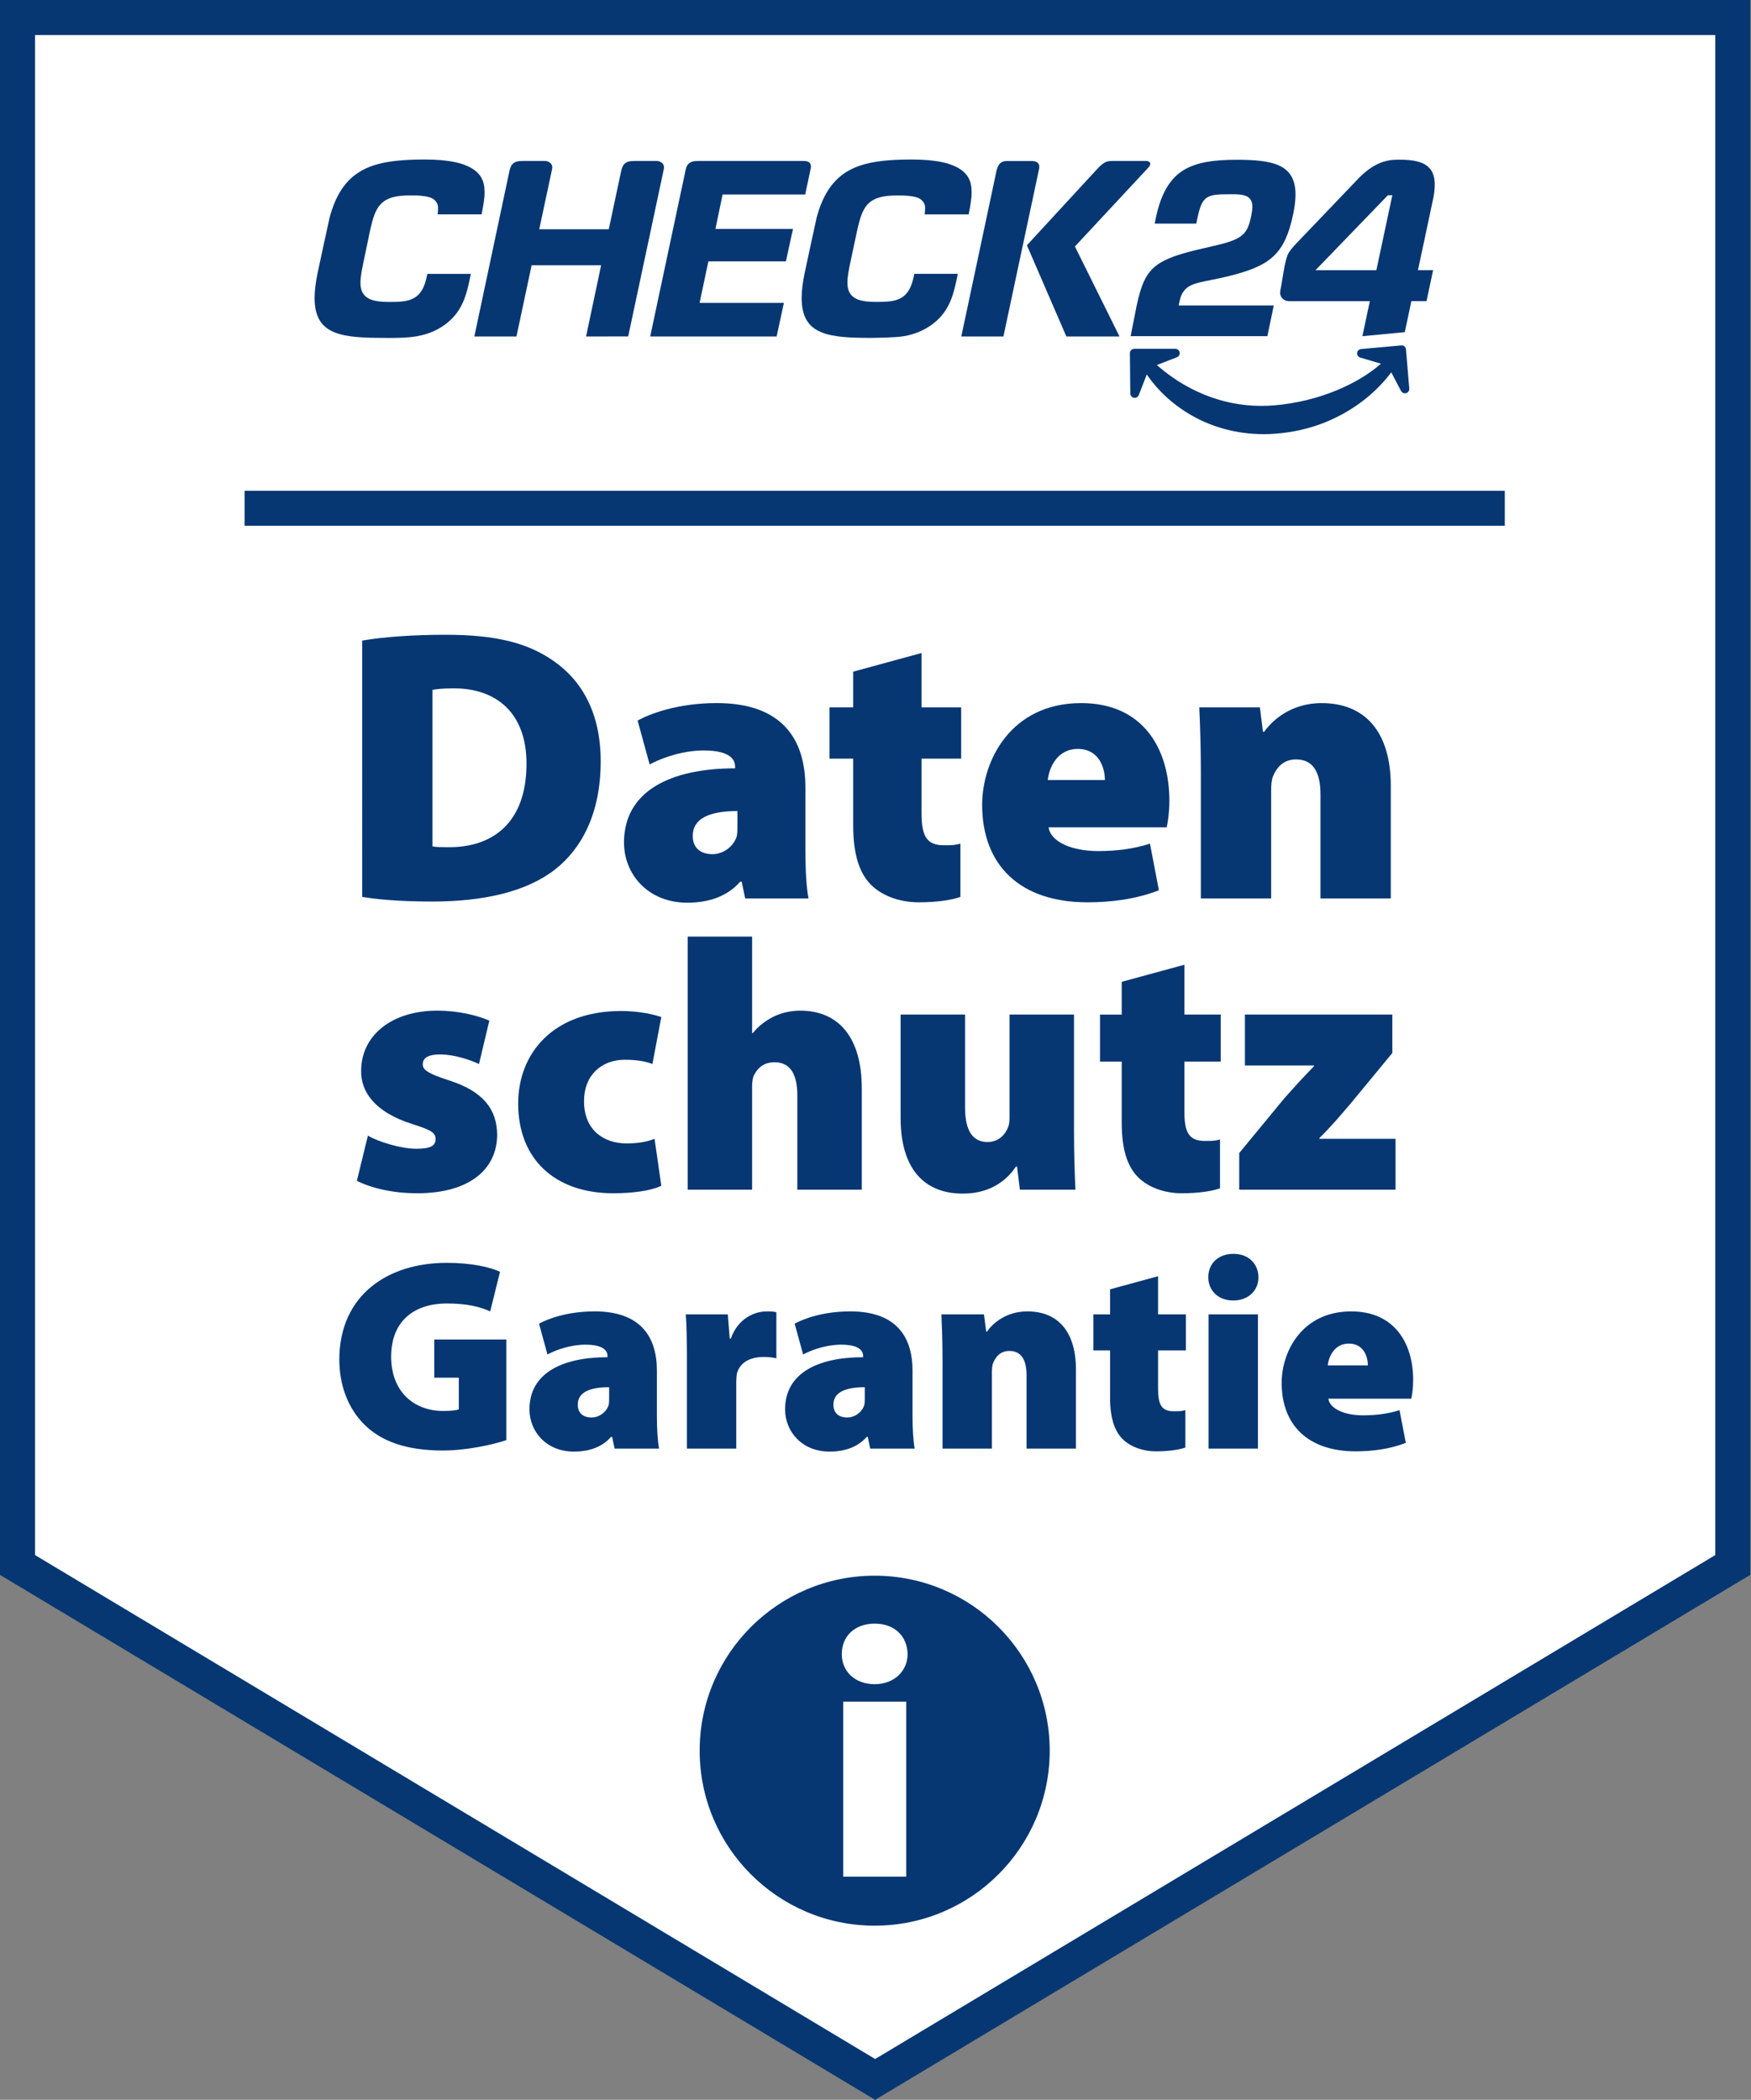
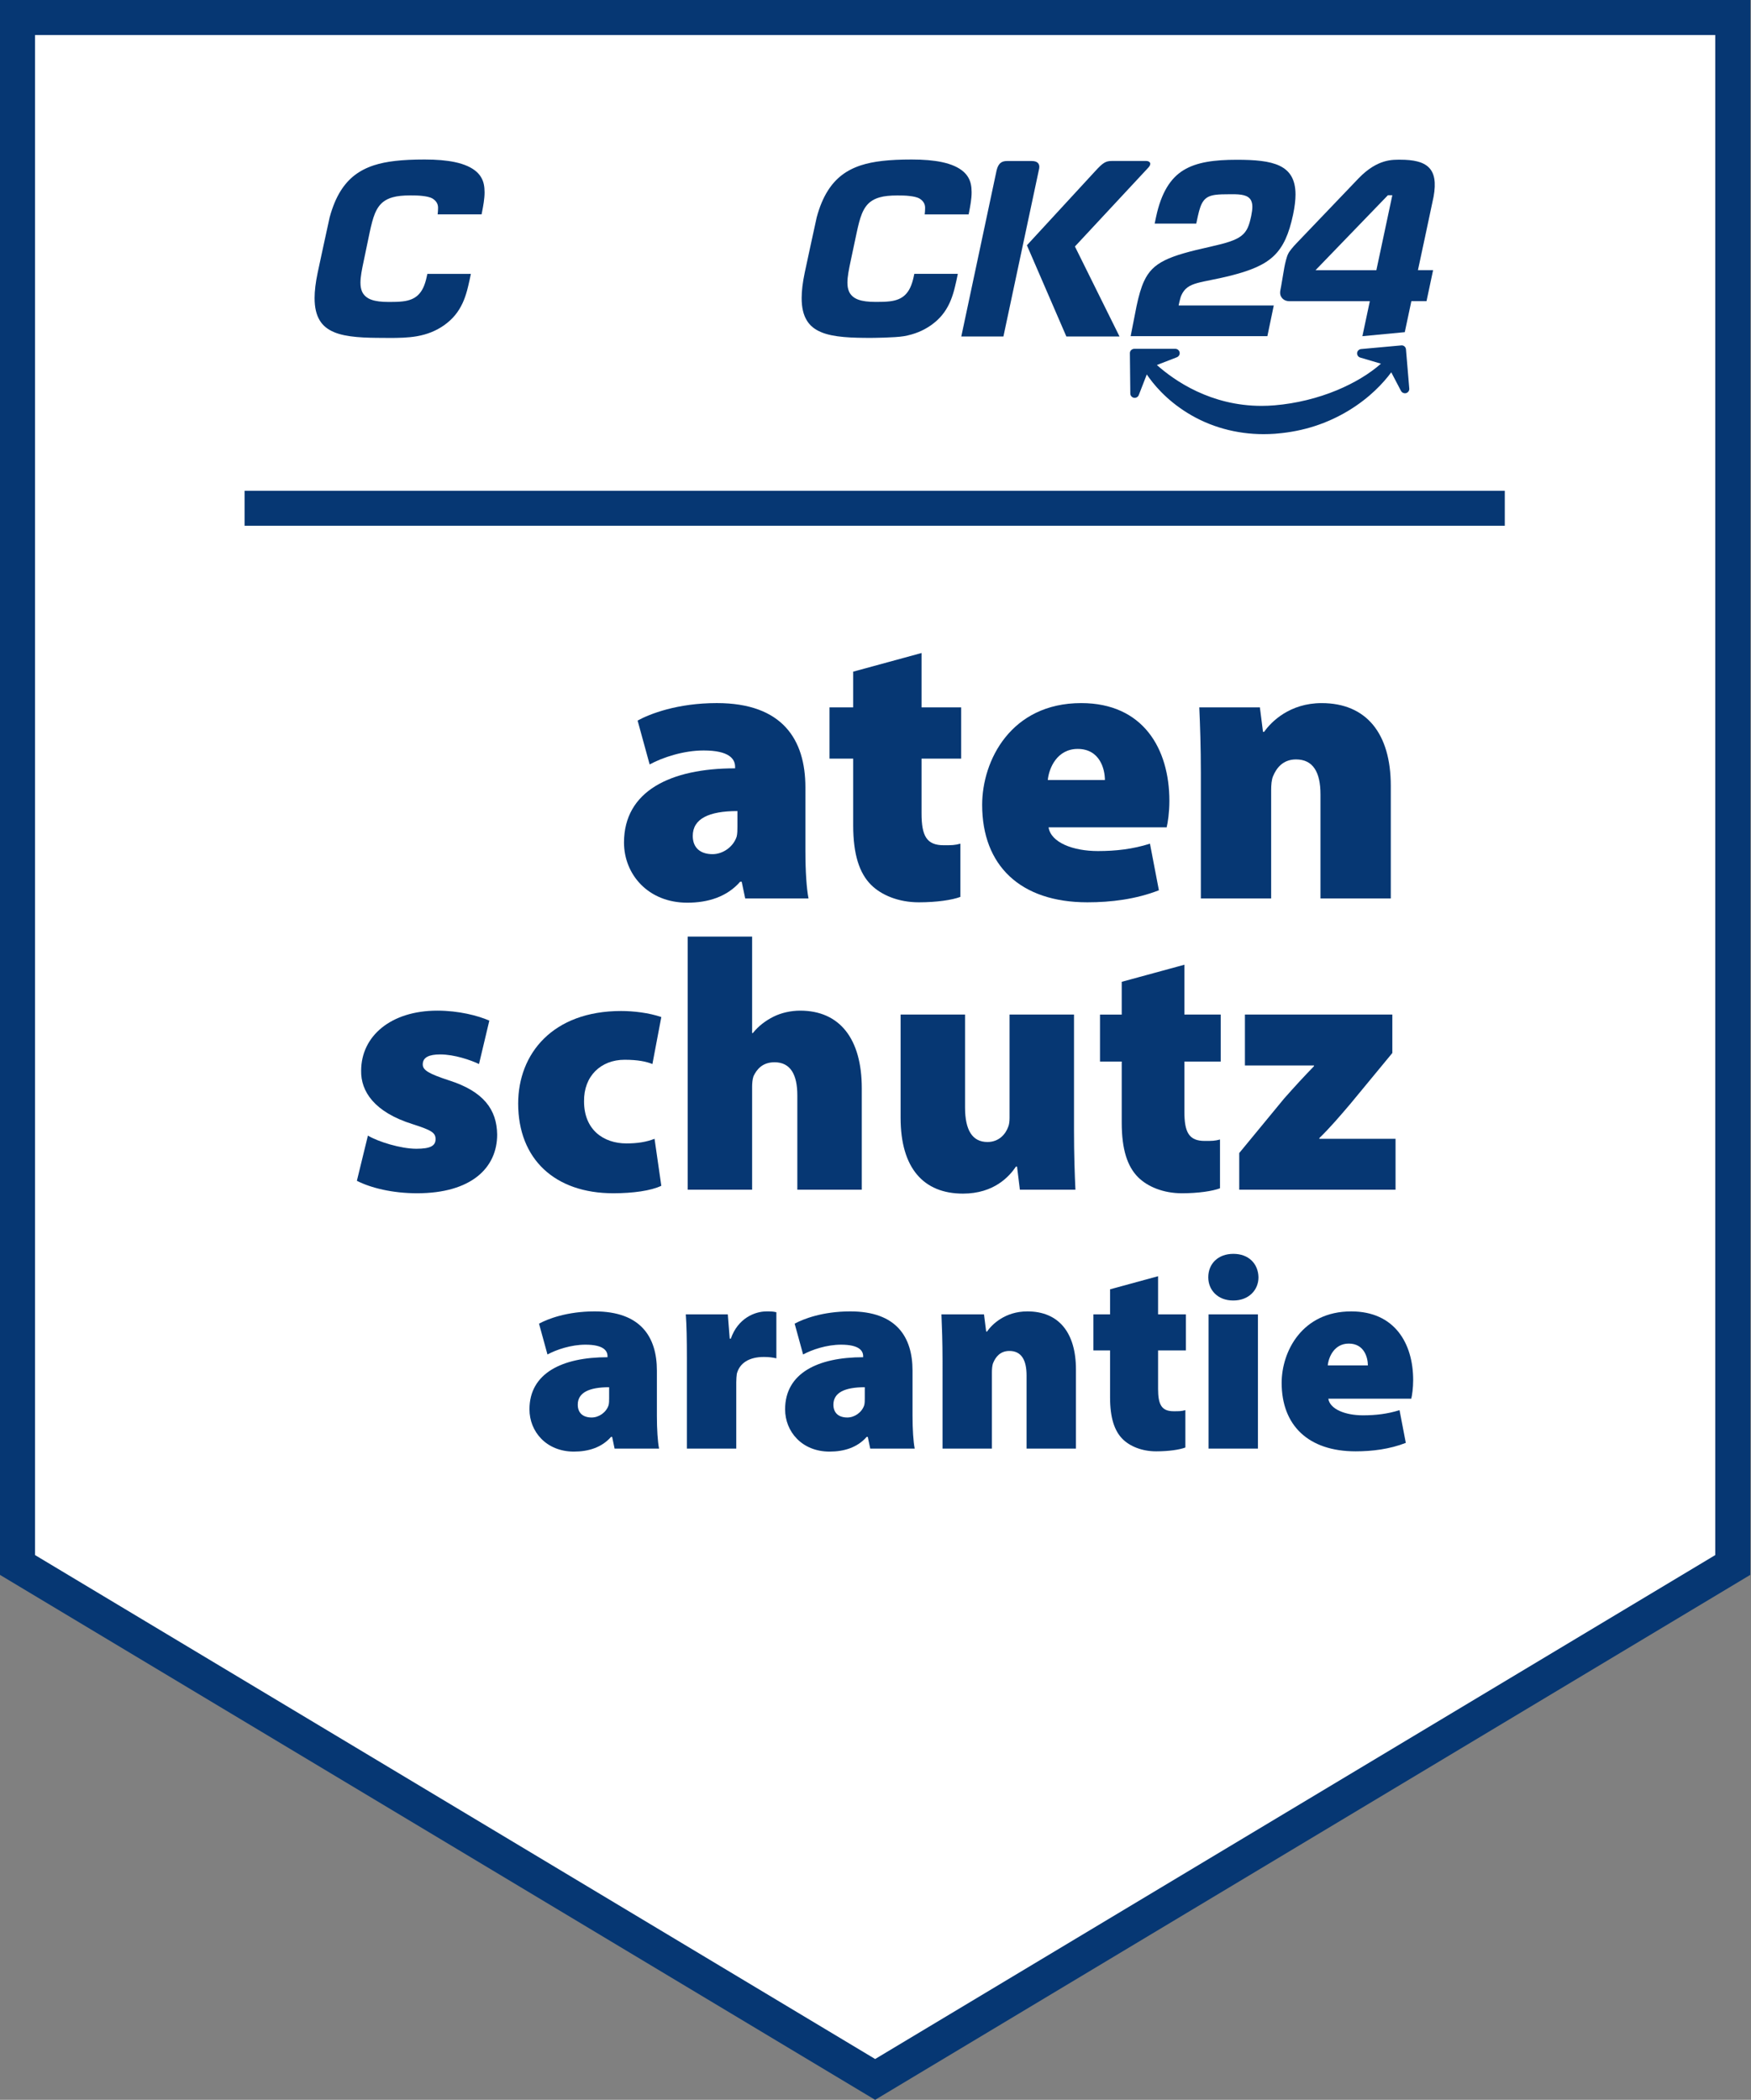
<svg xmlns="http://www.w3.org/2000/svg" version="1.1" id="Ebene_1" x="0px" y="0px" width="250.103px" height="300px" viewBox="0 0 250.103 300" enable-background="new 0 0 250.103 300" xml:space="preserve">
  <rect x="0" y="0" width="250.103" height="300" fill="#808080" stroke="none" />
  <polygon fill="#FFFFFF" points="2.436,223.585 2.436,2.5 247.436,2.5 247.436,223.585 124.936,297.085 " />
  <path fill="#063773" d="M245,5v217.17l-120,72l-120-72V5H245 M250,0H0v225l125,75l125-75V0L250,0z" />
  <rect x="34.936" y="70.116" fill="#063773" width="180" height="5" />
  <g>
    <g>
      <path fill="#063773" d="M54.84,48.273h-0.007c-2.625,0-5.345-0.061-7.131-0.825c-0.927-0.392-1.57-0.92-2.023-1.657    c-0.501-0.812-0.744-1.867-0.744-3.213c0-1.028,0.149-2.233,0.433-3.592c0.068-0.311,1.617-7.55,1.718-7.936    c0.413-1.509,0.927-2.753,1.583-3.795c1.13-1.793,2.638-2.95,4.742-3.64c1.752-0.568,3.985-0.825,7.225-0.825h0.027    c1.705,0,3.105,0.122,4.282,0.365c1.387,0.291,2.449,0.771,3.153,1.414c0.528,0.487,0.866,1.076,1.008,1.759    c0.074,0.345,0.108,0.731,0.108,1.143c0,0.961-0.196,1.969-0.352,2.774c-0.02,0.122-0.047,0.23-0.068,0.345l-0.007,0.034h-6.278    l0.007-0.047c0,0,0.02-0.189,0.027-0.277c0-0.007,0.027-0.257,0.027-0.622c0-0.548-0.257-0.974-0.778-1.306    c-0.413-0.237-0.947-0.318-1.455-0.379c-0.541-0.068-1.15-0.074-1.725-0.074c-1.055,0-1.854,0.081-2.51,0.264    c-0.521,0.142-0.961,0.352-1.326,0.629c-0.521,0.392-0.927,0.961-1.238,1.732c-0.291,0.717-0.501,1.576-0.731,2.638l-0.846,4.059    c-0.277,1.306-0.474,2.293-0.474,3.146c0,0.494,0.068,0.879,0.21,1.225c0.223,0.548,0.697,0.974,1.34,1.204    c0.616,0.223,1.4,0.325,2.537,0.325c0.758,0,1.38-0.014,1.948-0.081c0.981-0.115,1.685-0.413,2.212-0.927    c0.575-0.555,0.961-1.38,1.218-2.591l0.088-0.413h6.21v0.041c0,0.047-0.352,1.678-0.534,2.334    c-0.189,0.683-0.392,1.258-0.629,1.772c-0.602,1.312-1.441,2.327-2.645,3.186c-1.164,0.812-2.402,1.312-3.897,1.576    c-1.285,0.223-2.605,0.244-4.066,0.244C55.483,48.28,54.915,48.273,54.84,48.273z" />
    </g>
    <g>
      <path fill="#063773" d="M124.407,48.273L124.407,48.273c-2.632,0-5.351-0.061-7.137-0.825c-0.927-0.392-1.57-0.92-2.023-1.657    c-0.501-0.812-0.744-1.867-0.744-3.213c0-1.028,0.149-2.233,0.433-3.592c0.068-0.311,1.617-7.55,1.718-7.936    c0.406-1.509,0.927-2.753,1.583-3.795c1.13-1.793,2.638-2.95,4.742-3.64c1.752-0.568,3.985-0.825,7.225-0.825h0.027    c1.705,0,3.105,0.122,4.282,0.365c1.387,0.291,2.449,0.771,3.153,1.414c0.528,0.487,0.866,1.076,1.008,1.759    c0.074,0.345,0.108,0.731,0.108,1.143c0,0.961-0.196,1.969-0.352,2.781c-0.02,0.115-0.047,0.23-0.068,0.345l-0.007,0.034h-6.278    l0.007-0.047c0,0,0.02-0.189,0.027-0.277c0-0.007,0.027-0.257,0.027-0.622c0-0.548-0.257-0.974-0.778-1.306    c-0.413-0.237-0.947-0.318-1.455-0.379c-0.541-0.068-1.15-0.074-1.725-0.074c-1.055,0-1.854,0.081-2.51,0.264    c-0.521,0.142-0.954,0.352-1.326,0.629c-0.521,0.392-0.927,0.961-1.238,1.732c-0.291,0.717-0.501,1.576-0.731,2.638l-0.859,4.046    c-0.277,1.306-0.474,2.293-0.474,3.146c0,0.494,0.068,0.879,0.21,1.225c0.223,0.548,0.697,0.974,1.34,1.204    c0.616,0.223,1.4,0.325,2.537,0.325c0.758,0,1.38-0.014,1.948-0.081c0.981-0.115,1.685-0.413,2.212-0.927    c0.575-0.555,0.961-1.38,1.218-2.591l0.088-0.413h6.21v0.041c0,0.047-0.352,1.678-0.534,2.334    c-0.189,0.683-0.392,1.258-0.629,1.772c-0.602,1.319-1.441,2.327-2.645,3.186c-1.164,0.812-2.402,1.312-3.897,1.576    C127.817,48.253,124.482,48.273,124.407,48.273z" />
    </g>
    <g>
-       <path fill="#063773" d="M110.931,48.07H92.868l0.014-0.047l5.054-23.773c0.088-0.44,0.25-0.737,0.514-0.94    c0.271-0.21,0.643-0.311,1.137-0.311h15.242c0.379,0,0.649,0.088,0.812,0.25c0.122,0.129,0.189,0.311,0.189,0.534v0.02    c0,0.095-0.014,0.183-0.034,0.277l-0.785,3.707h-11.799l-1.022,4.918h11.075l-1.008,4.634h-11.075l-1.258,5.933h12.042    L110.931,48.07z" />
-     </g>
+       </g>
    <g>
      <path fill="#063773" d="M143.323,48.07h-6.021l0.014-0.047l5.033-23.685c0.122-0.514,0.311-0.866,0.595-1.082    c0.223-0.169,0.507-0.25,0.873-0.25h3.565c0.386,0,0.67,0.088,0.852,0.264c0.142,0.135,0.216,0.338,0.216,0.575    c0,0.074-0.007,0.149-0.02,0.223L143.323,48.07z" />
    </g>
    <g>
      <path fill="#063773" d="M159.904,48.07h-7.591l-0.014-0.027l-5.622-13.003l0.02-0.02l9.722-10.554    c0.602-0.656,0.954-0.988,1.272-1.184c0.338-0.21,0.636-0.284,1.123-0.284h4.898c0.23,0,0.372,0.074,0.453,0.142    c0.047,0.041,0.081,0.081,0.101,0.122c0.014,0.027,0.027,0.061,0.027,0.101h0.007l-0.007,0.081    c-0.007,0.101-0.061,0.271-0.264,0.494l-10.493,11.278L159.904,48.07z" />
    </g>
    <g>
-       <path fill="#063773" d="M83.755,48.07h-0.047l0.014-0.047l2.138-10.128h-9.925L73.769,48.07h-6.021l0.014-0.047    c0.203-0.961,4.986-23.543,5.02-23.672c0.176-0.744,0.474-1.001,0.71-1.137c0.257-0.149,0.616-0.216,1.123-0.216h3.254    c0.169,0,0.447,0.074,0.656,0.223c0.115,0.081,0.203,0.176,0.257,0.277c0.068,0.122,0.101,0.257,0.101,0.413    c0,0.068-0.007,0.142-0.02,0.216c-0.027,0.142-1.678,7.861-1.84,8.626h9.931c0.805-3.809,1.772-8.348,1.786-8.402    c0.176-0.744,0.474-1.001,0.71-1.137c0.257-0.149,0.616-0.216,1.123-0.216h3.254c0.169,0,0.447,0.074,0.656,0.223    c0.115,0.081,0.203,0.176,0.257,0.277c0.068,0.122,0.101,0.257,0.101,0.413c0,0.068-0.007,0.142-0.02,0.216    c-0.027,0.149-4.878,22.934-5.087,23.908l-0.007,0.034L83.755,48.07z" />
-     </g>
+       </g>
    <g>
      <path fill="#063773" d="M177.663,27.896c0.467,0.122,0.832,0.352,1.028,0.737l0,0c0.129,0.257,0.189,0.555,0.189,0.913l0,0    c0,0.365-0.061,0.792-0.162,1.292l0,0c-0.142,0.656-0.277,1.197-0.487,1.664l0,0c-0.21,0.467-0.494,0.852-0.907,1.177l0,0    c-0.825,0.649-2.111,1.042-4.391,1.556l0,0c-3.017,0.67-5.094,1.225-6.562,1.955l0,0c-1.468,0.731-2.32,1.603-2.963,2.983l0,0    c-0.426,0.92-0.751,2.07-1.062,3.525l0,0l-0.852,4.33h19.531l0.913-4.384h-13.591c0,0,0.21-1.055,0.386-1.441l0,0    c0.223-0.501,0.514-0.873,0.893-1.15l0,0c0.379-0.277,0.839-0.46,1.394-0.616l0,0c1.116-0.311,2.659-0.521,4.925-1.096l0,0    c2.794-0.724,4.682-1.515,6.014-2.794l0,0c1.333-1.279,2.145-3.078,2.74-5.899l0,0c0.223-1.042,0.345-2.07,0.345-2.848l0,0    c0-1.116-0.216-1.975-0.602-2.632l0,0c-0.386-0.656-0.94-1.13-1.671-1.482l0,0c-1.448-0.697-3.579-0.859-6.102-0.859l0,0    c-3.213,0-5.744,0.331-7.624,1.488l0,0c-1.881,1.15-3.186,3.247-3.917,6.664l0,0l-0.203,0.967h5.94l0.23-1.069    c0.23-1.022,0.447-1.718,0.832-2.212l0,0c0.386-0.501,0.947-0.737,1.705-0.832l0,0c0.514-0.068,1.13-0.081,1.894-0.081l0,0    c0.122,0,0.237,0,0.352,0l0,0C176.615,27.74,177.196,27.774,177.663,27.896L177.663,27.896z" />
    </g>
    <g>
      <path fill="#063773" d="M194.049,25.481c-0.69,0.717-6.488,6.779-8.862,9.268c-0.474,0.507-0.981,1.069-1.204,1.536    c-0.183,0.338-0.419,1.279-0.541,1.948c-0.25,1.4-0.44,2.679-0.555,3.2c-0.027,0.135-0.041,0.257-0.041,0.372    c0,0.433,0.183,0.717,0.426,0.927c0.237,0.203,0.562,0.298,0.879,0.298c0.291,0,11.508,0,11.508,0l-1.062,5l6.055-0.575    l0.94-4.431h2.165l0.94-4.431h-2.165c0,0,2.165-10.107,2.233-10.486c0.744-4.093-0.954-5.29-4.783-5.29    C199.008,22.836,196.795,22.633,194.049,25.481z M196.592,38.605h-8.693l10.344-10.716h0.629L196.592,38.605z" />
    </g>
    <g>
      <path fill="#063773" d="M180.491,62.027L180.491,62.027c-3.91,0-7.665-1.042-10.858-3.017c-3.139-1.935-4.966-4.222-5.832-5.514    l-1.143,2.943c-0.101,0.271-0.386,0.44-0.69,0.392c-0.298-0.054-0.521-0.311-0.521-0.609l-0.061-5.771v-0.007    c0-0.162,0.068-0.318,0.183-0.426c0.122-0.115,0.277-0.183,0.447-0.183h5.872h0.007c0.291,0.007,0.541,0.223,0.595,0.507    c0.007,0.041,0.014,0.074,0.014,0.115c0,0.257-0.162,0.487-0.399,0.582l-2.862,1.11c2.51,2.239,7.685,5.838,14.951,5.838    c0.622,0,1.252-0.027,1.874-0.081c3.065-0.257,6.156-1.015,8.944-2.178c2.442-1.022,4.594-2.32,6.238-3.768l-2.956-0.873    c-0.264-0.074-0.453-0.318-0.453-0.595c0-0.02,0-0.041,0-0.061c0.027-0.298,0.271-0.534,0.568-0.562l5.73-0.521    c0.027,0,0.047-0.007,0.061-0.007c0.149,0,0.291,0.054,0.399,0.142c0.129,0.108,0.21,0.264,0.223,0.426    c0.474,5.635,0.474,5.635,0.474,5.656c0,0.277-0.189,0.528-0.46,0.602c-0.054,0.014-0.108,0.02-0.162,0.02    c-0.244,0-0.46-0.135-0.568-0.345l-1.387-2.652c-1.109,1.502-3.044,3.619-6.075,5.46c-3.071,1.867-6.501,2.977-10.195,3.288    l-0.372,0.034l0,0C181.553,62.006,181.019,62.027,180.491,62.027z" />
    </g>
  </g>
-   <path fill="#063773" d="M124.936,225.116c-13.8,0-25,11.2-25,25c0,13.8,11.2,25,25,25s25-11.2,25-25  C149.936,236.316,138.736,225.116,124.936,225.116z M129.436,268.116h-9v-25h9V268.116z M124.936,240.616L124.936,240.616  c-2.9,0-4.7-1.9-4.7-4.3c0-2.55,1.85-4.35,4.7-4.35s4.65,1.8,4.7,4.35C129.636,238.666,127.786,240.616,124.936,240.616z" />
  <g>
-     <path fill="#063773" d="M51.734,91.519c3.218-0.555,7.49-0.832,11.929-0.832c7.157,0,11.707,1.165,15.368,3.718   c4.105,2.829,6.769,7.489,6.769,14.369c0,7.656-2.885,12.595-6.491,15.424c-4.105,3.218-10.264,4.604-17.587,4.604   c-4.827,0-8.045-0.332-9.987-0.665V91.519z M61.776,120.924c0.5,0.111,1.443,0.111,2.108,0.111   c6.491,0.11,11.318-3.495,11.318-11.929c0-7.323-4.383-10.764-10.375-10.764c-1.554,0-2.552,0.111-3.052,0.223V120.924z" />
    <path fill="#063773" d="M115.04,121.7c0,2.719,0.166,5.271,0.443,6.658h-9.043l-0.5-2.386h-0.222   c-1.887,2.164-4.604,2.996-7.545,2.996c-5.604,0-9.044-4.05-9.044-8.6c0-7.323,6.603-10.597,15.867-10.597v-0.222   c0-1.11-0.832-2.331-4.493-2.331c-2.886,0-5.881,0.999-7.712,1.998l-1.72-6.27c1.72-0.943,5.658-2.497,11.317-2.497   c9.377,0,12.65,5.216,12.65,12.04V121.7z M105.33,115.875c-4.105,0-6.38,1.109-6.38,3.551c0,1.72,1.109,2.607,2.829,2.607   c1.442,0,2.94-0.998,3.44-2.496c0.11-0.444,0.11-0.943,0.11-1.442V115.875z" />
    <path fill="#063773" d="M131.63,93.294v7.768h5.658v7.324h-5.658v7.822c0,3.218,0.721,4.55,3.162,4.55c1.165,0,1.554,0,2.386-0.223   v7.602c-1.165,0.443-3.385,0.776-5.937,0.776c-2.94,0-5.382-1.054-6.824-2.496c-1.664-1.665-2.552-4.328-2.552-8.489v-9.542h-3.385   v-7.324h3.385v-5.104L131.63,93.294z" />
    <path fill="#063773" d="M149.773,118.205c0.333,2.164,3.496,3.385,7.046,3.385c2.553,0,4.993-0.277,7.435-1.055l1.276,6.658   c-3.273,1.276-6.824,1.72-10.209,1.72c-9.598,0-15.036-5.271-15.036-13.926c0-6.324,4.105-14.536,14.148-14.536   c8.822,0,12.595,6.491,12.595,13.981c0,1.609-0.222,3.107-0.389,3.772H149.773z M157.818,111.437c0-1.554-0.722-4.438-3.884-4.438   c-2.941,0-4.106,2.719-4.272,4.438H157.818z" />
    <path fill="#063773" d="M171.523,110.383c0-3.662-0.111-6.769-0.223-9.321h8.655l0.444,3.495h0.166   c0.999-1.442,3.662-4.105,8.211-4.105c6.381,0,9.876,4.328,9.876,11.817v16.09h-10.042v-14.869c0-3.162-1.054-4.993-3.495-4.993   c-1.942,0-2.83,1.332-3.273,2.386c-0.222,0.499-0.277,1.276-0.277,1.997v15.479h-10.042V110.383z" />
    <path fill="#063773" d="M52.551,162.24c1.424,0.864,4.679,1.882,6.916,1.882c1.983,0,2.747-0.407,2.747-1.373   c0-0.916-0.56-1.271-3.255-2.136c-5.544-1.729-7.426-4.73-7.375-7.629c0-4.984,4.272-8.595,10.884-8.595   c3.052,0,5.798,0.712,7.425,1.424l-1.475,6.204c-1.17-0.559-3.509-1.373-5.543-1.373c-1.577,0-2.492,0.407-2.492,1.425   c0,0.813,0.813,1.322,3.764,2.288c4.933,1.576,6.814,4.17,6.865,7.73c0,4.78-3.713,8.392-11.443,8.392   c-3.509,0-6.611-0.763-8.595-1.78L52.551,162.24z" />
    <path fill="#063773" d="M94.458,169.411c-1.475,0.712-4.068,1.068-6.866,1.068c-8.341,0-13.579-4.883-13.579-12.816   c0-7.12,4.934-13.223,14.698-13.223c1.78,0,3.967,0.254,5.747,0.864l-1.271,6.713c-0.864-0.355-2.085-0.61-3.967-0.61   c-3.407,0-5.849,2.34-5.798,5.951c0,4.068,2.797,6.001,6.052,6.001c1.577,0,2.849-0.203,4.018-0.661L94.458,169.411z" />
    <path fill="#063773" d="M98.222,133.811h9.205v13.783h0.103c0.813-1.018,1.83-1.78,2.949-2.34s2.492-0.864,3.814-0.864   c5.646,0,8.799,4.018,8.799,11.087v14.494h-9.206v-13.478c0-2.949-0.966-4.729-3.255-4.729c-1.729,0-2.543,1.018-3,1.983   c-0.152,0.407-0.204,1.068-0.204,1.475v14.749h-9.205V133.811z" />
    <path fill="#063773" d="M153.404,161.427c0,3.56,0.102,6.408,0.204,8.544h-7.935l-0.406-3.306h-0.152   c-0.916,1.373-3.103,3.865-7.578,3.865c-5.595,0-8.9-3.611-8.9-10.833v-14.748h9.205v13.273c0,3.204,1.018,4.934,3.204,4.934   c1.679,0,2.594-1.17,2.95-2.137c0.152-0.355,0.203-0.813,0.203-1.322v-14.748h9.206V161.427z" />
    <path fill="#063773" d="M169.172,137.829v7.12h5.188v6.713h-5.188v7.171c0,2.949,0.661,4.17,2.898,4.17   c1.068,0,1.424,0,2.188-0.203v6.968c-1.068,0.406-3.103,0.712-5.442,0.712c-2.695,0-4.933-0.967-6.255-2.289   c-1.526-1.525-2.34-3.967-2.34-7.781v-8.747h-3.103v-6.713h3.103v-4.68L169.172,137.829z" />
    <path fill="#063773" d="M177.005,164.732l6.408-7.781c1.576-1.78,2.746-3.052,4.271-4.628v-0.102h-9.866v-7.272h21.055v5.492   l-6.001,7.272c-1.475,1.729-2.898,3.407-4.425,4.883v0.102h10.884v7.272h-22.326V164.732z" />
-     <path fill="#063773" d="M72.314,205.752c-1.987,0.662-5.65,1.48-9.08,1.48c-5.144,0-8.651-1.286-11.028-3.546   c-2.455-2.338-3.741-5.729-3.741-9.47c0.039-9.158,6.858-13.796,15.354-13.796c3.546,0,6.235,0.623,7.6,1.286l-1.403,5.65   c-1.48-0.662-3.273-1.13-6.235-1.13c-4.326,0-7.911,2.26-7.911,7.6c0,4.91,3.156,7.755,7.443,7.755   c0.975,0,1.871-0.078,2.222-0.233v-4.521h-3.508v-5.455h10.288V205.752z" />
    <path fill="#063773" d="M93.826,202.283c0,1.91,0.116,3.702,0.312,4.677h-6.353l-0.351-1.676h-0.155   c-1.325,1.52-3.235,2.104-5.301,2.104c-3.936,0-6.352-2.845-6.352-6.04c0-5.145,4.637-7.444,11.146-7.444v-0.155   c0-0.779-0.585-1.637-3.157-1.637c-2.026,0-4.131,0.701-5.417,1.402l-1.208-4.403c1.208-0.662,3.976-1.754,7.95-1.754   c6.586,0,8.886,3.663,8.886,8.457V202.283z M87.005,198.191c-2.884,0-4.481,0.779-4.481,2.494c0,1.208,0.779,1.832,1.987,1.832   c1.014,0,2.065-0.702,2.416-1.754c0.078-0.312,0.078-0.663,0.078-1.014V198.191z" />
    <path fill="#063773" d="M98.111,194.256c0-3.04-0.039-4.872-0.156-6.47h6.002l0.272,3.469h0.156   c1.013-2.923,3.43-3.897,5.104-3.897c0.624,0,0.896,0,1.403,0.117v6.586c-0.507-0.117-1.052-0.194-1.793-0.194   c-2.065,0-3.468,0.856-3.857,2.416c-0.039,0.312-0.078,0.74-0.078,1.208v9.47h-7.054V194.256z" />
    <path fill="#063773" d="M130.34,202.283c0,1.91,0.117,3.702,0.312,4.677h-6.353l-0.351-1.676h-0.155   c-1.325,1.52-3.235,2.104-5.301,2.104c-3.936,0-6.352-2.845-6.352-6.04c0-5.145,4.637-7.444,11.146-7.444v-0.155   c0-0.779-0.585-1.637-3.157-1.637c-2.026,0-4.131,0.701-5.417,1.402l-1.208-4.403c1.208-0.662,3.976-1.754,7.95-1.754   c6.586,0,8.886,3.663,8.886,8.457V202.283z M123.52,198.191c-2.884,0-4.481,0.779-4.481,2.494c0,1.208,0.779,1.832,1.987,1.832   c1.014,0,2.065-0.702,2.416-1.754c0.078-0.312,0.078-0.663,0.078-1.014V198.191z" />
    <path fill="#063773" d="M134.625,194.333c0-2.571-0.078-4.754-0.156-6.547h6.08l0.312,2.455h0.117   c0.701-1.013,2.571-2.884,5.768-2.884c4.482,0,6.937,3.04,6.937,8.301v11.302h-7.054v-10.444c0-2.222-0.74-3.507-2.455-3.507   c-1.364,0-1.987,0.935-2.3,1.676c-0.155,0.351-0.194,0.896-0.194,1.402v10.873h-7.054V194.333z" />
    <path fill="#063773" d="M165.413,182.33v5.456h3.976v5.145h-3.976v5.495c0,2.26,0.507,3.195,2.222,3.195   c0.818,0,1.091,0,1.676-0.156v5.339c-0.818,0.312-2.377,0.546-4.17,0.546c-2.065,0-3.78-0.74-4.794-1.754   c-1.169-1.169-1.792-3.039-1.792-5.962v-6.703h-2.378v-5.145h2.378v-3.585L165.413,182.33z" />
    <path fill="#063773" d="M176.129,185.799c-2.182,0-3.546-1.481-3.546-3.312c0-1.948,1.403-3.352,3.585-3.352   c2.183,0,3.547,1.403,3.586,3.352c0,1.831-1.403,3.312-3.586,3.312H176.129z M172.622,206.96v-19.174h7.054v19.174H172.622z" />
    <path fill="#063773" d="M189.729,199.828c0.234,1.521,2.455,2.377,4.949,2.377c1.793,0,3.508-0.194,5.223-0.74l0.896,4.677   c-2.299,0.896-4.793,1.208-7.17,1.208c-6.742,0-10.562-3.702-10.562-9.781c0-4.443,2.884-10.211,9.938-10.211   c6.196,0,8.847,4.56,8.847,9.821c0,1.13-0.156,2.182-0.272,2.649H189.729z M195.38,195.074c0-1.092-0.506-3.118-2.728-3.118   c-2.065,0-2.884,1.91-3.001,3.118H195.38z" />
  </g>
</svg>